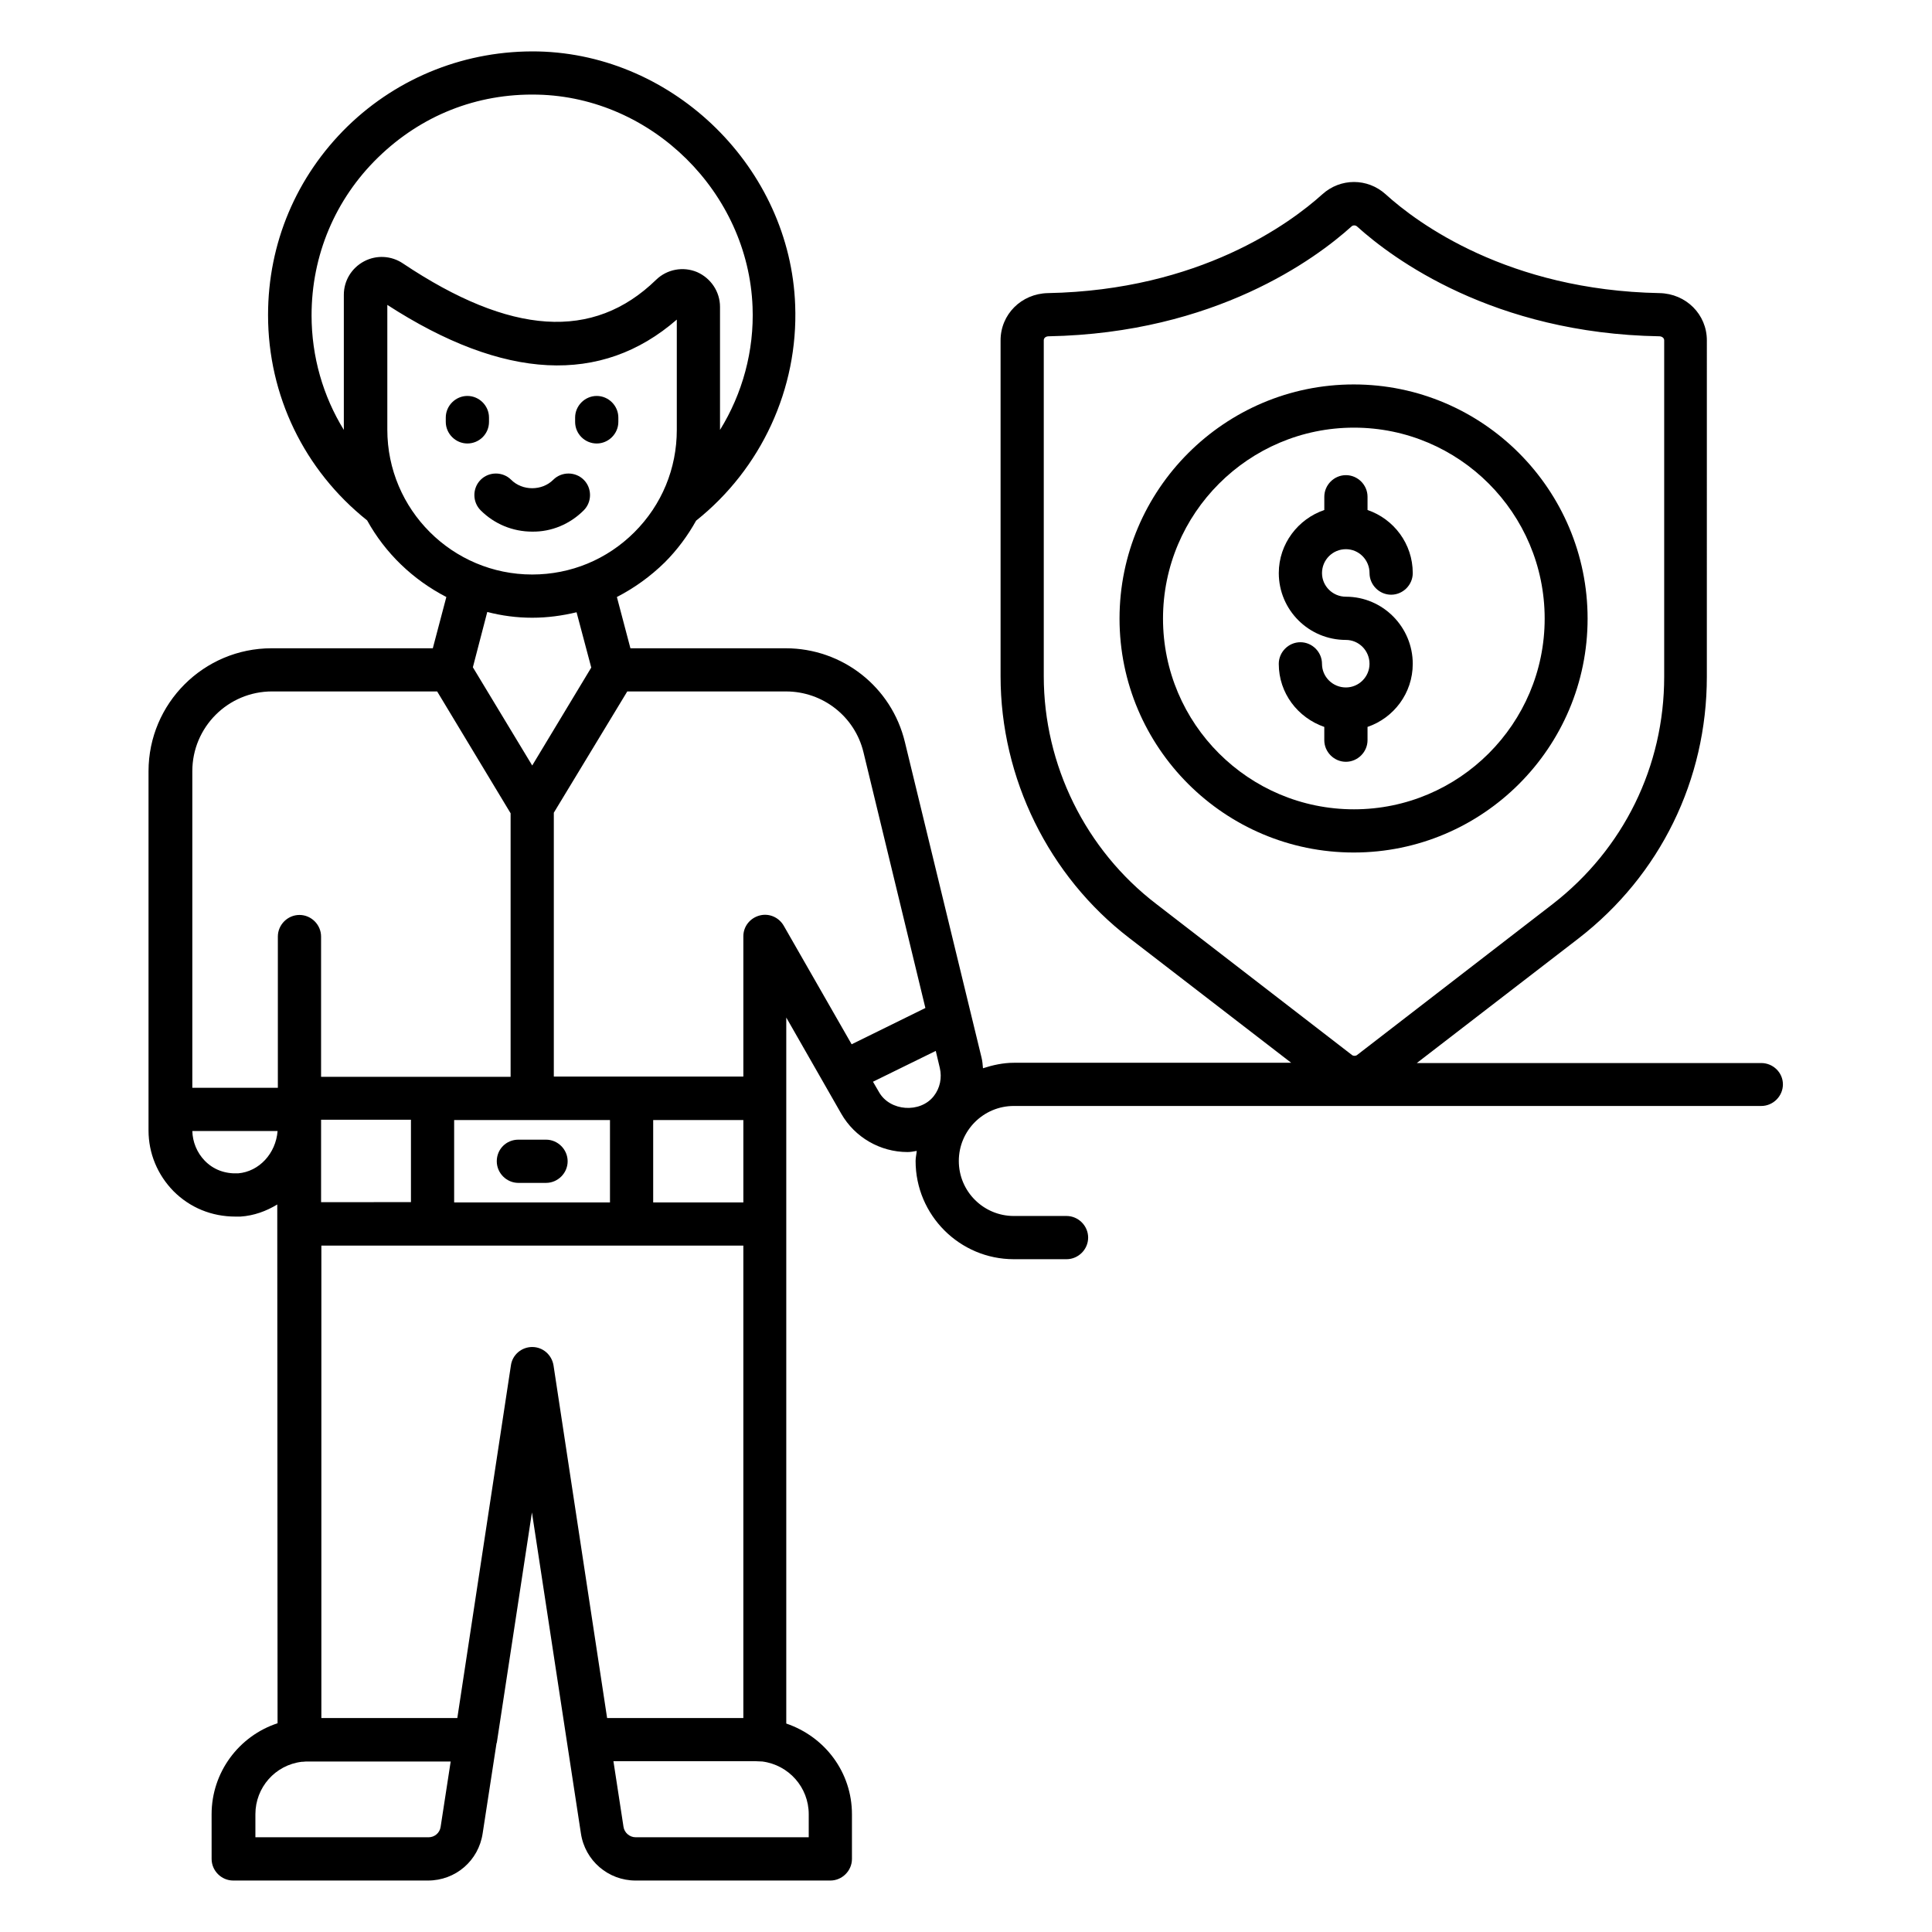
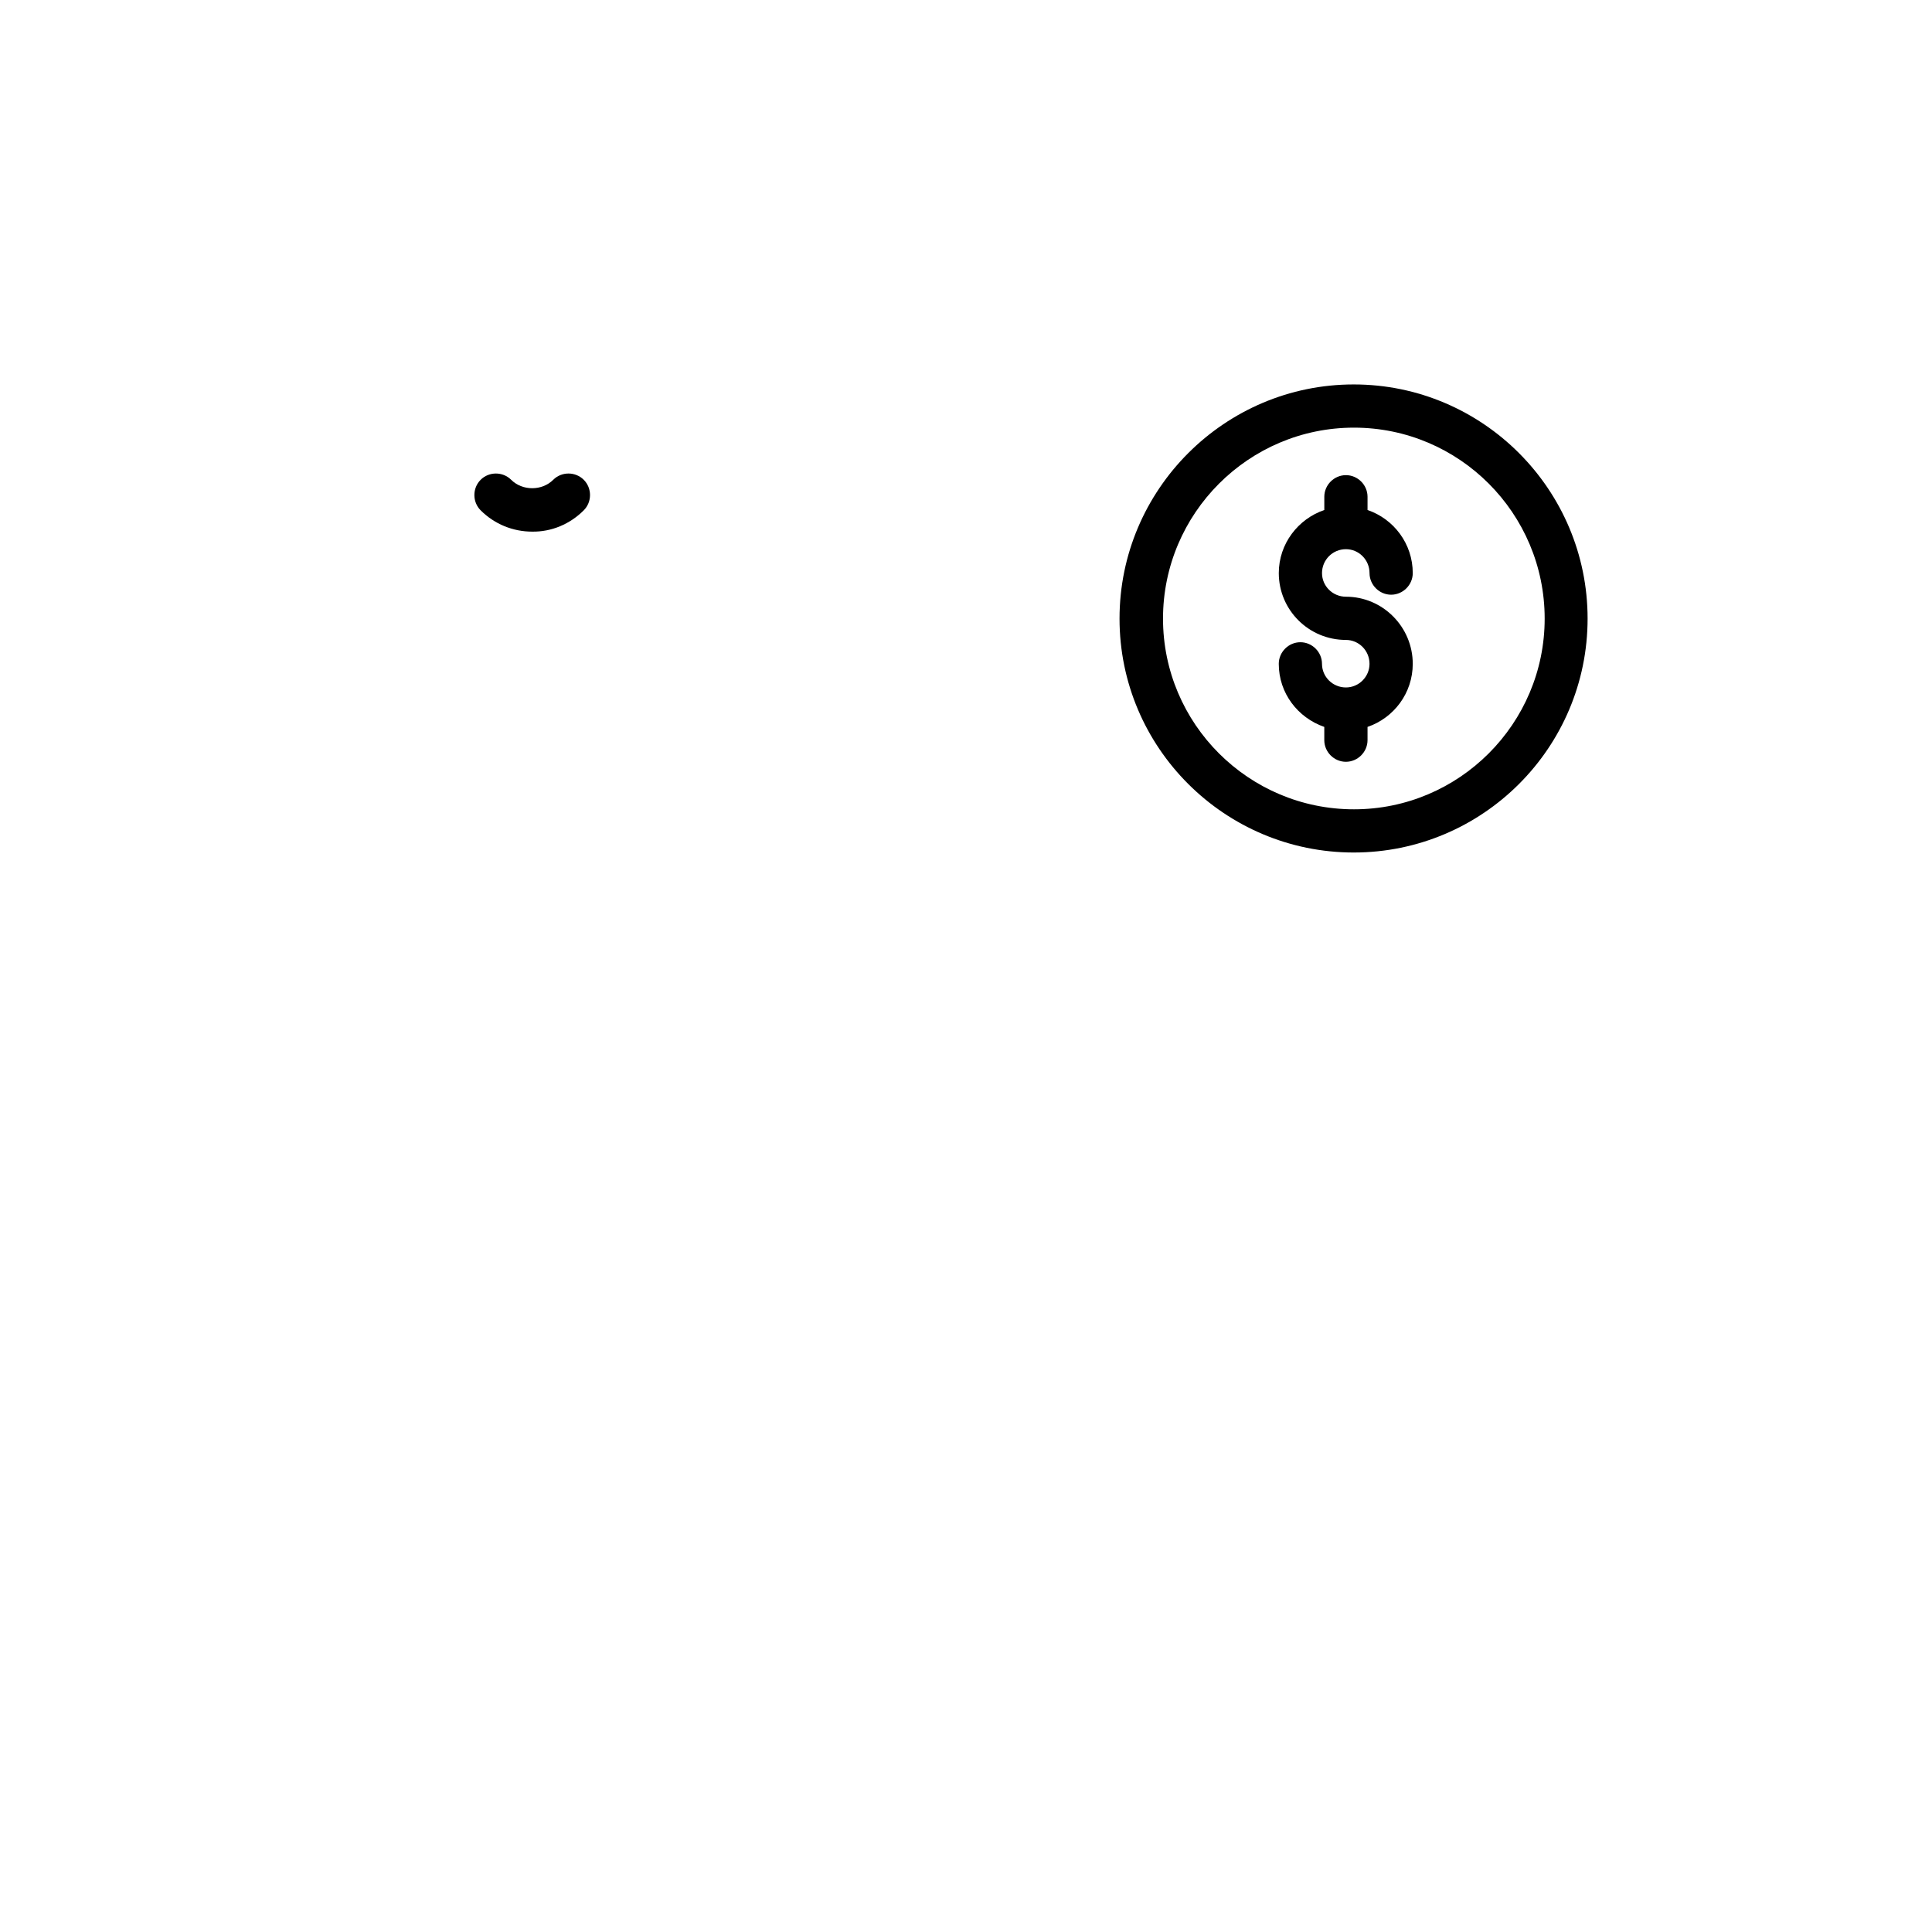
<svg xmlns="http://www.w3.org/2000/svg" fill="#000000" width="800px" height="800px" version="1.1" viewBox="144 144 512 512">
  <g>
-     <path d="m275.65 451.75c0 3.129 2.594 5.727 5.727 5.727h7.328c3.129 0 5.727-2.594 5.727-5.727 0-3.129-2.594-5.727-5.727-5.727h-7.328c-3.207 0-5.727 2.519-5.727 5.727z" />
-     <path d="m273.59 255.8v-1.145c0-3.129-2.594-5.727-5.727-5.727-3.129 0-5.727 2.594-5.727 5.727v1.145c0 3.129 2.594 5.727 5.727 5.727 3.129 0 5.727-2.519 5.727-5.727z" />
-     <path d="m302.14 261.53c3.129 0 5.727-2.594 5.727-5.727v-1.145c0-3.129-2.594-5.727-5.727-5.727-3.129 0-5.727 2.594-5.727 5.727v1.145c0.004 3.207 2.598 5.727 5.727 5.727z" />
    <path d="m298.7 279.24c2.215-2.215 2.215-5.879 0-8.09-2.215-2.215-5.879-2.215-8.09 0-2.977 2.977-8.168 2.977-11.145 0-2.215-2.215-5.879-2.215-8.09 0-2.215 2.215-2.215 5.879 0 8.09 3.664 3.664 8.551 5.648 13.664 5.648 5.109 0.074 9.996-1.984 13.66-5.648z" />
-     <path d="m610.76 425.72h-91.297l42.898-33.055c21.602-16.719 33.969-41.984 33.969-69.312l0.004-89.156c0-6.871-5.496-12.367-12.52-12.52-40.152-0.762-64.199-18.551-72.594-26.184-4.809-4.352-11.984-4.352-16.793 0-8.473 7.633-32.441 25.418-72.746 26.184-7.023 0.152-12.52 5.648-12.52 12.52v89.008c0 27.023 12.746 52.977 34.121 69.387l42.898 33.055h-73.512c-2.824 0-5.574 0.609-8.168 1.449-0.078-0.918-0.152-1.91-0.383-2.824l-20.305-83.586c-3.512-14.656-16.566-24.887-31.602-24.887h-41.145l-3.586-13.586c4.582-2.367 8.855-5.418 12.672-9.16 3.359-3.359 6.106-7.098 8.32-11.07 17.25-13.742 27.098-34.961 26.258-57.098-1.297-36.258-31.906-66.41-68.09-67.25-18.855-0.383-36.945 6.641-50.535 19.848-13.586 13.281-21.07 30.992-21.07 50 0 21.375 9.617 41.145 26.258 54.426 4.809 8.703 12.137 15.727 20.992 20.305l-3.586 13.586h-42.746c-17.938 0-32.594 14.578-32.594 32.594v95.191c0 6.031 2.367 11.754 6.641 16.105 4.352 4.352 10.078 6.719 16.41 6.719h1.297c3.586-0.23 6.871-1.449 9.77-3.207l0.078 137.48c-10.23 3.359-17.48 12.977-17.48 24.121l0.004 11.832c0 3.129 2.594 5.727 5.727 5.727h51.602c7.328 0 13.434-5.266 14.504-12.52l3.664-23.816c0-0.078 0-0.078 0.078-0.152l9.312-61.066 9.312 61.066 3.664 23.969c1.07 7.25 7.25 12.52 14.504 12.52h51.602c3.129 0 5.727-2.594 5.727-5.727v-11.832c0-11.07-7.098-20.535-17.406-24.047v-187.1l14.578 25.496c3.586 6.258 10.305 10.152 17.559 10.152 0.84 0 1.602-0.152 2.441-0.305-0.078 0.918-0.305 1.754-0.305 2.672 0 14.352 11.68 26.031 26.031 26.031h13.969c3.129 0 5.727-2.594 5.727-5.727 0-3.129-2.594-5.727-5.727-5.727h-13.969c-8.016 0-14.578-6.488-14.578-14.578 0-8.09 6.566-14.578 14.578-14.578h198.09c3.129 0 5.727-2.594 5.727-5.727-0.004-3.129-2.602-5.648-5.731-5.648zm-190.15-102.52v-89.008c0-0.688 0.609-1.07 1.297-1.07 44.199-0.84 70.84-20.609 80.227-29.082 0.23-0.23 0.457-0.305 0.762-0.305 0.23 0 0.535 0.078 0.762 0.305 9.391 8.473 36.031 28.32 80.074 29.082 0.609 0 1.297 0.383 1.297 1.07v89.16c0 23.738-10.762 45.648-29.543 60.227l-51.832 40c-0.383 0.305-0.992 0.305-1.375 0l-51.832-40c-18.77-14.352-29.836-36.867-29.836-60.379zm-194.04-95.648c0-15.879 6.258-30.762 17.633-41.832 11.375-11.07 26.105-17.023 42.289-16.641 30.305 0.688 55.801 25.953 56.945 56.258 0.457 11.602-2.672 22.977-8.625 32.594v-0.078-32.52c0-4.047-2.441-7.633-6.106-9.238-3.664-1.527-7.938-0.762-10.84 2.062-16.641 16.184-38.551 14.734-67.098-4.352-3.055-2.062-7.023-2.289-10.305-0.535s-5.344 5.113-5.344 8.855v35.727 0.078c-5.496-8.93-8.551-19.387-8.551-30.379zm20.074 30.305v-33.055c30.914 20 56.715 21.297 76.715 3.894v29.234c0 10.23-3.969 19.848-11.223 27.098-7.25 7.25-16.871 11.223-27.098 11.223-21.141 0-38.395-17.172-38.395-38.395zm38.398 49.848c4.047 0 7.938-0.535 11.754-1.449l3.894 14.656-15.648 25.953-15.727-26.031 3.816-14.656c3.816 0.992 7.789 1.527 11.91 1.527zm55.953 133.12v21.832h-23.895v-21.832zm-35.344 21.832h-41.297v-21.832h41.297zm-76.562 0v-20-1.91h23.816v21.832l-23.816 0.004zm-12.977-135.42h43.738l19.465 32.289v69.848h-50.227v-37.176c0-3.129-2.594-5.727-5.727-5.727-3.129 0-5.727 2.594-5.727 5.727v40.074l-22.668 0.004v-83.895c0-11.676 9.465-21.145 21.145-21.145zm-9.008 127.71c-3.512 0.152-6.566-0.992-8.855-3.359-2.062-2.137-3.207-4.961-3.281-7.863h22.594c-0.457 5.953-4.887 10.762-10.457 11.223zm53.664 173.2c-0.23 1.602-1.602 2.75-3.207 2.75l-45.879-0.004v-6.106c0-7.098 5.266-13.055 12.289-13.895h0.23c0.535-0.078 1.07-0.078 1.602-0.078h37.633zm29.922-122.29c-0.457-2.824-2.824-4.887-5.648-4.887-2.824 0-5.266 2.062-5.648 4.887l-14.199 93.434h-36.031v-125.19h111.83v125.19h-36.105zm67.633 118.93v6.106h-45.879c-1.602 0-2.977-1.223-3.207-2.75l-2.672-17.406h37.633c0.535 0 1.145 0.078 1.832 0.078 7.023 0.918 12.293 6.875 12.293 13.973zm-6.641-235.49c-1.297-2.215-3.894-3.359-6.414-2.672s-4.273 2.902-4.273 5.496v37.176h-50.227v-69.922l19.465-32.137h42.059c9.77 0 18.242 6.641 20.535 16.105l16.41 67.785-19.543 9.617zm25.266 44.121-1.602-2.75 16.641-8.168 1.07 4.504c0.609 2.594 0.078 5.344-1.602 7.481-3.594 4.582-11.605 4.047-14.508-1.066z" />
    <path d="m506.41 340.15v-3.512c6.945-2.367 11.984-8.93 11.984-16.719 0-9.77-7.938-17.785-17.711-17.785-3.512 0-6.336-2.824-6.336-6.258 0-3.512 2.824-6.336 6.336-6.336 3.434 0 6.258 2.824 6.258 6.336 0 3.129 2.594 5.727 5.727 5.727 3.129 0 5.727-2.594 5.727-5.727 0-7.785-5.039-14.352-11.984-16.719v-3.512c0-3.129-2.594-5.727-5.727-5.727-3.129 0-5.727 2.594-5.727 5.727v3.512c-6.945 2.367-12.062 8.93-12.062 16.719 0 9.77 7.938 17.711 17.785 17.711 3.434 0 6.258 2.824 6.258 6.336 0 3.434-2.824 6.258-6.258 6.258-3.512 0-6.336-2.824-6.336-6.258 0-3.129-2.594-5.727-5.727-5.727-3.129 0-5.727 2.594-5.727 5.727 0 7.785 5.039 14.273 12.062 16.719v3.512c0 3.129 2.594 5.727 5.727 5.727 3.133-0.004 5.731-2.602 5.731-5.731z" />
    <path d="m564.73 307.94c0-34.199-27.785-62.059-61.984-62.059-34.199 0-62.059 27.863-62.059 62.059 0 34.199 27.863 61.984 62.059 61.984 34.195 0 61.984-27.785 61.984-61.984zm-112.52 0c0-27.863 22.672-50.609 50.609-50.609 27.863 0 50.535 22.672 50.535 50.609 0 27.863-22.672 50.535-50.535 50.535-27.938 0-50.609-22.672-50.609-50.535z" />
  </g>
</svg>